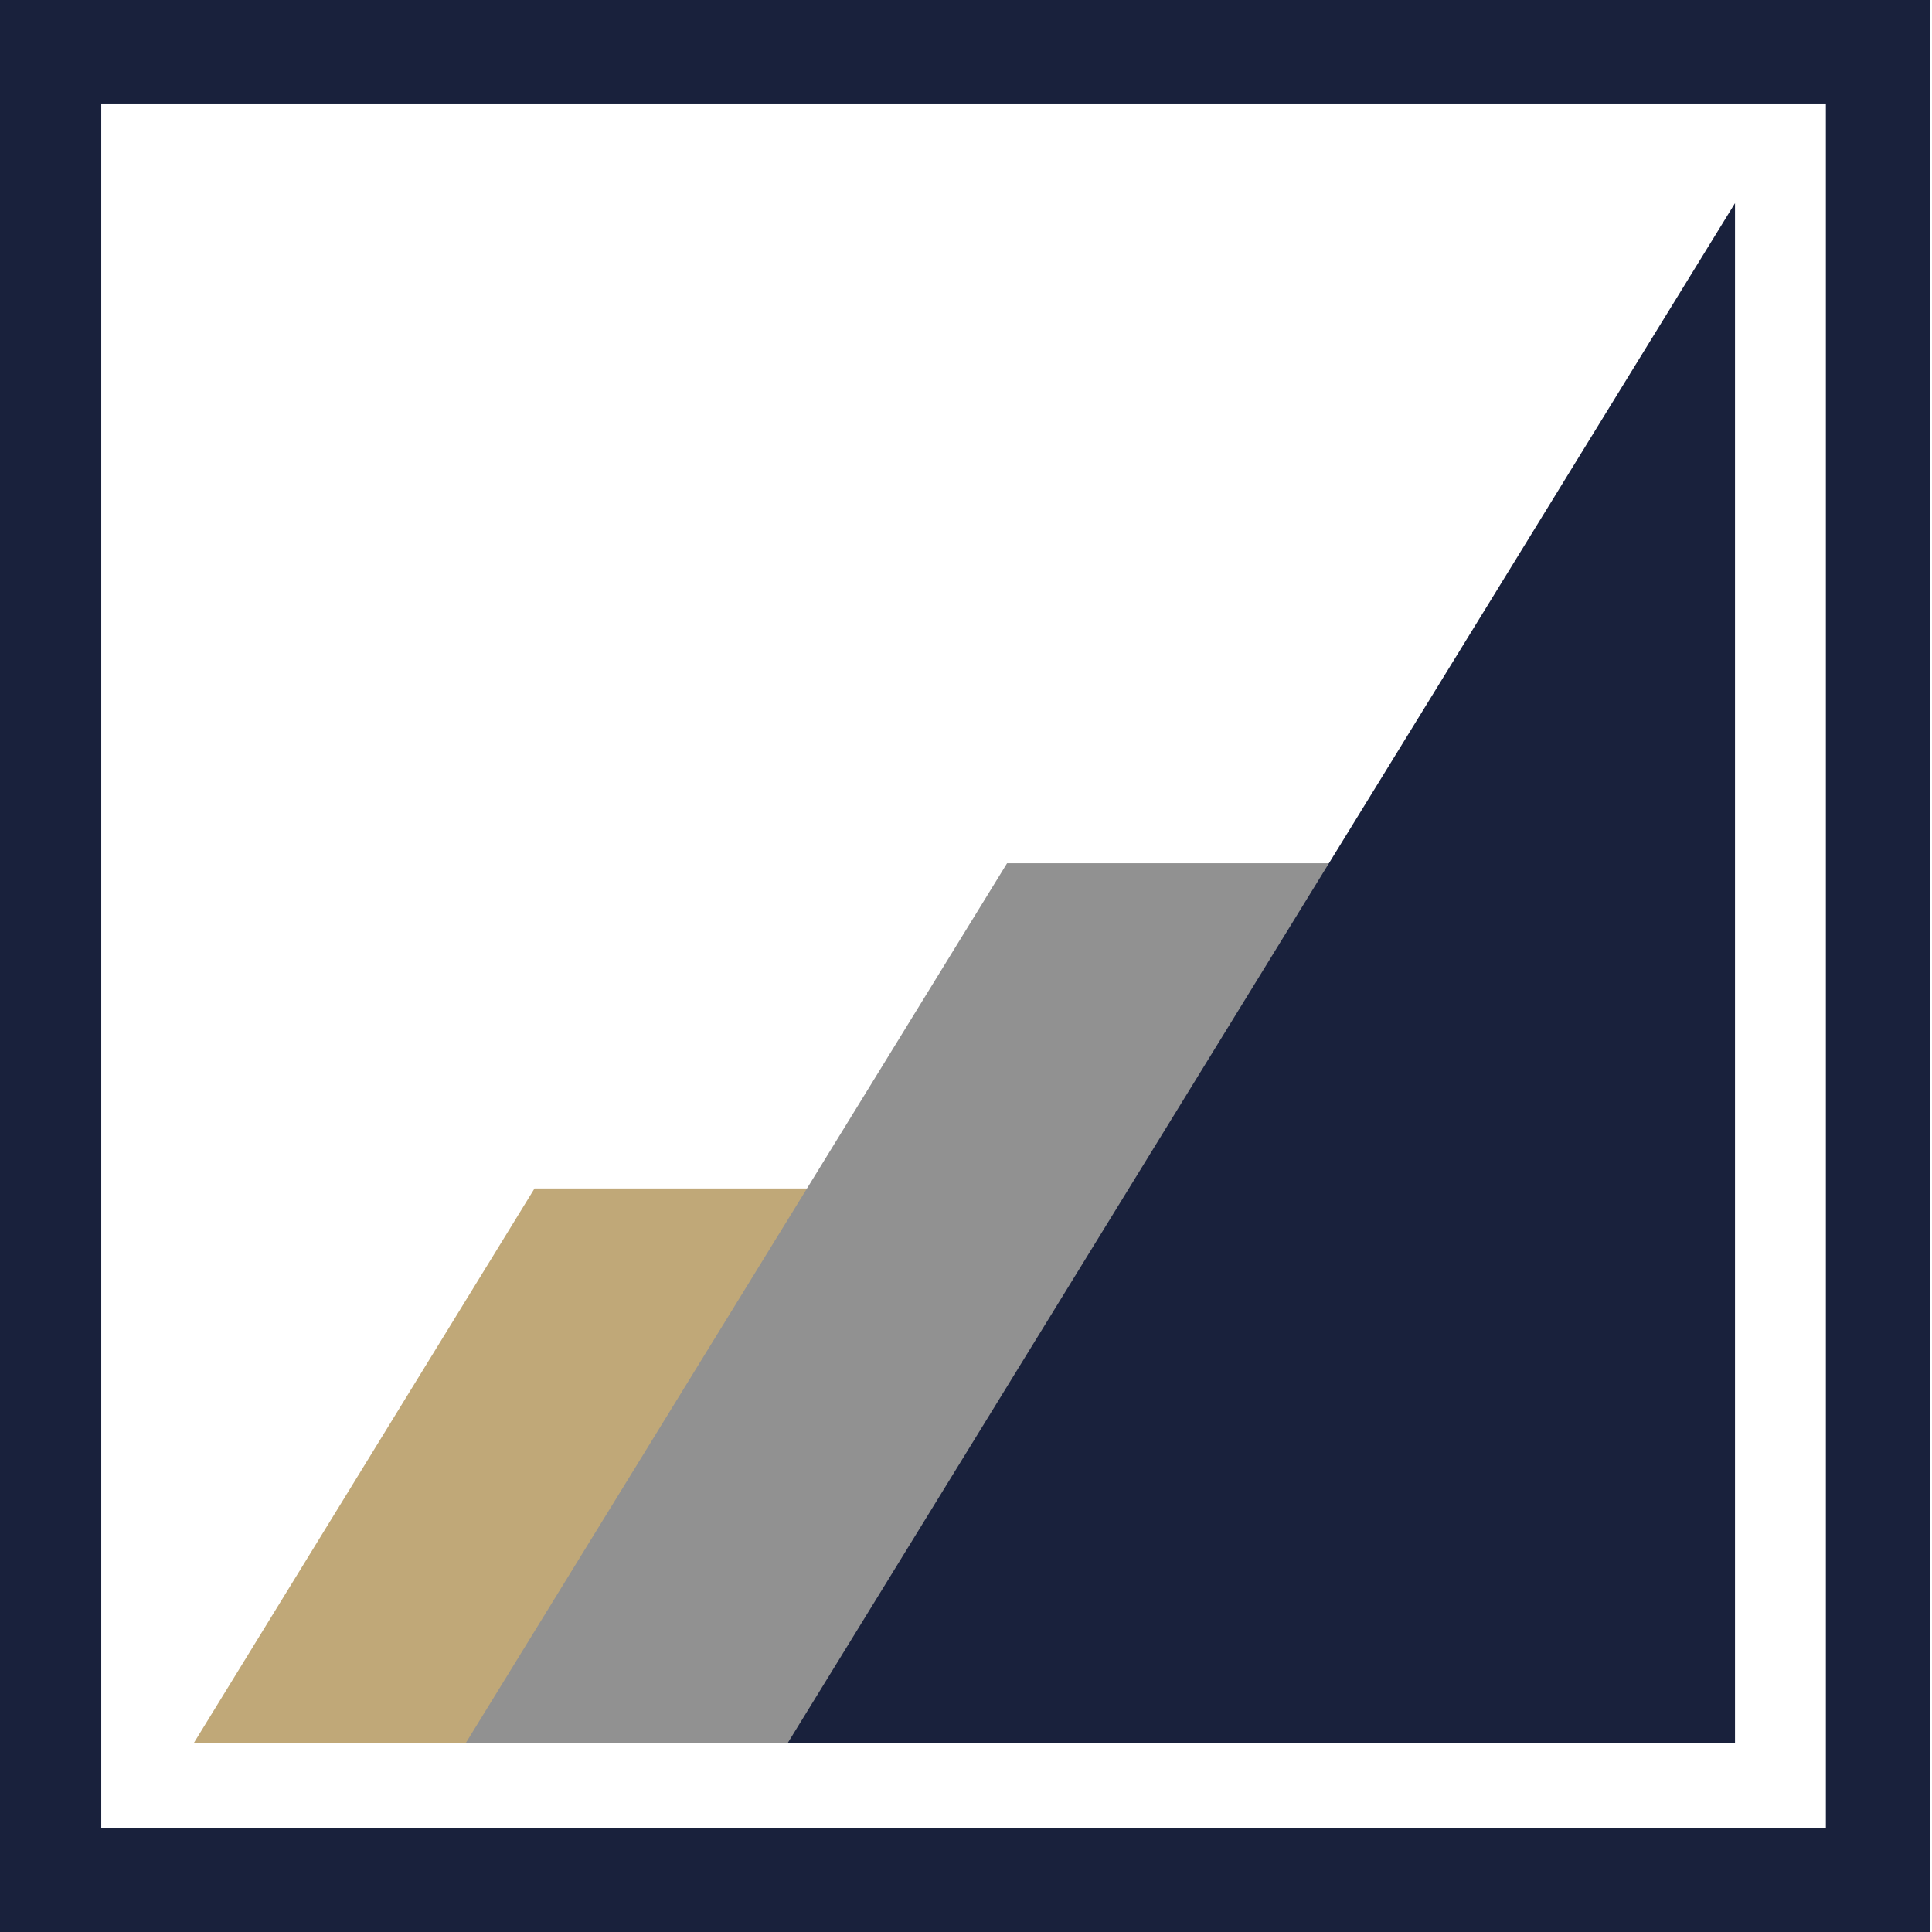
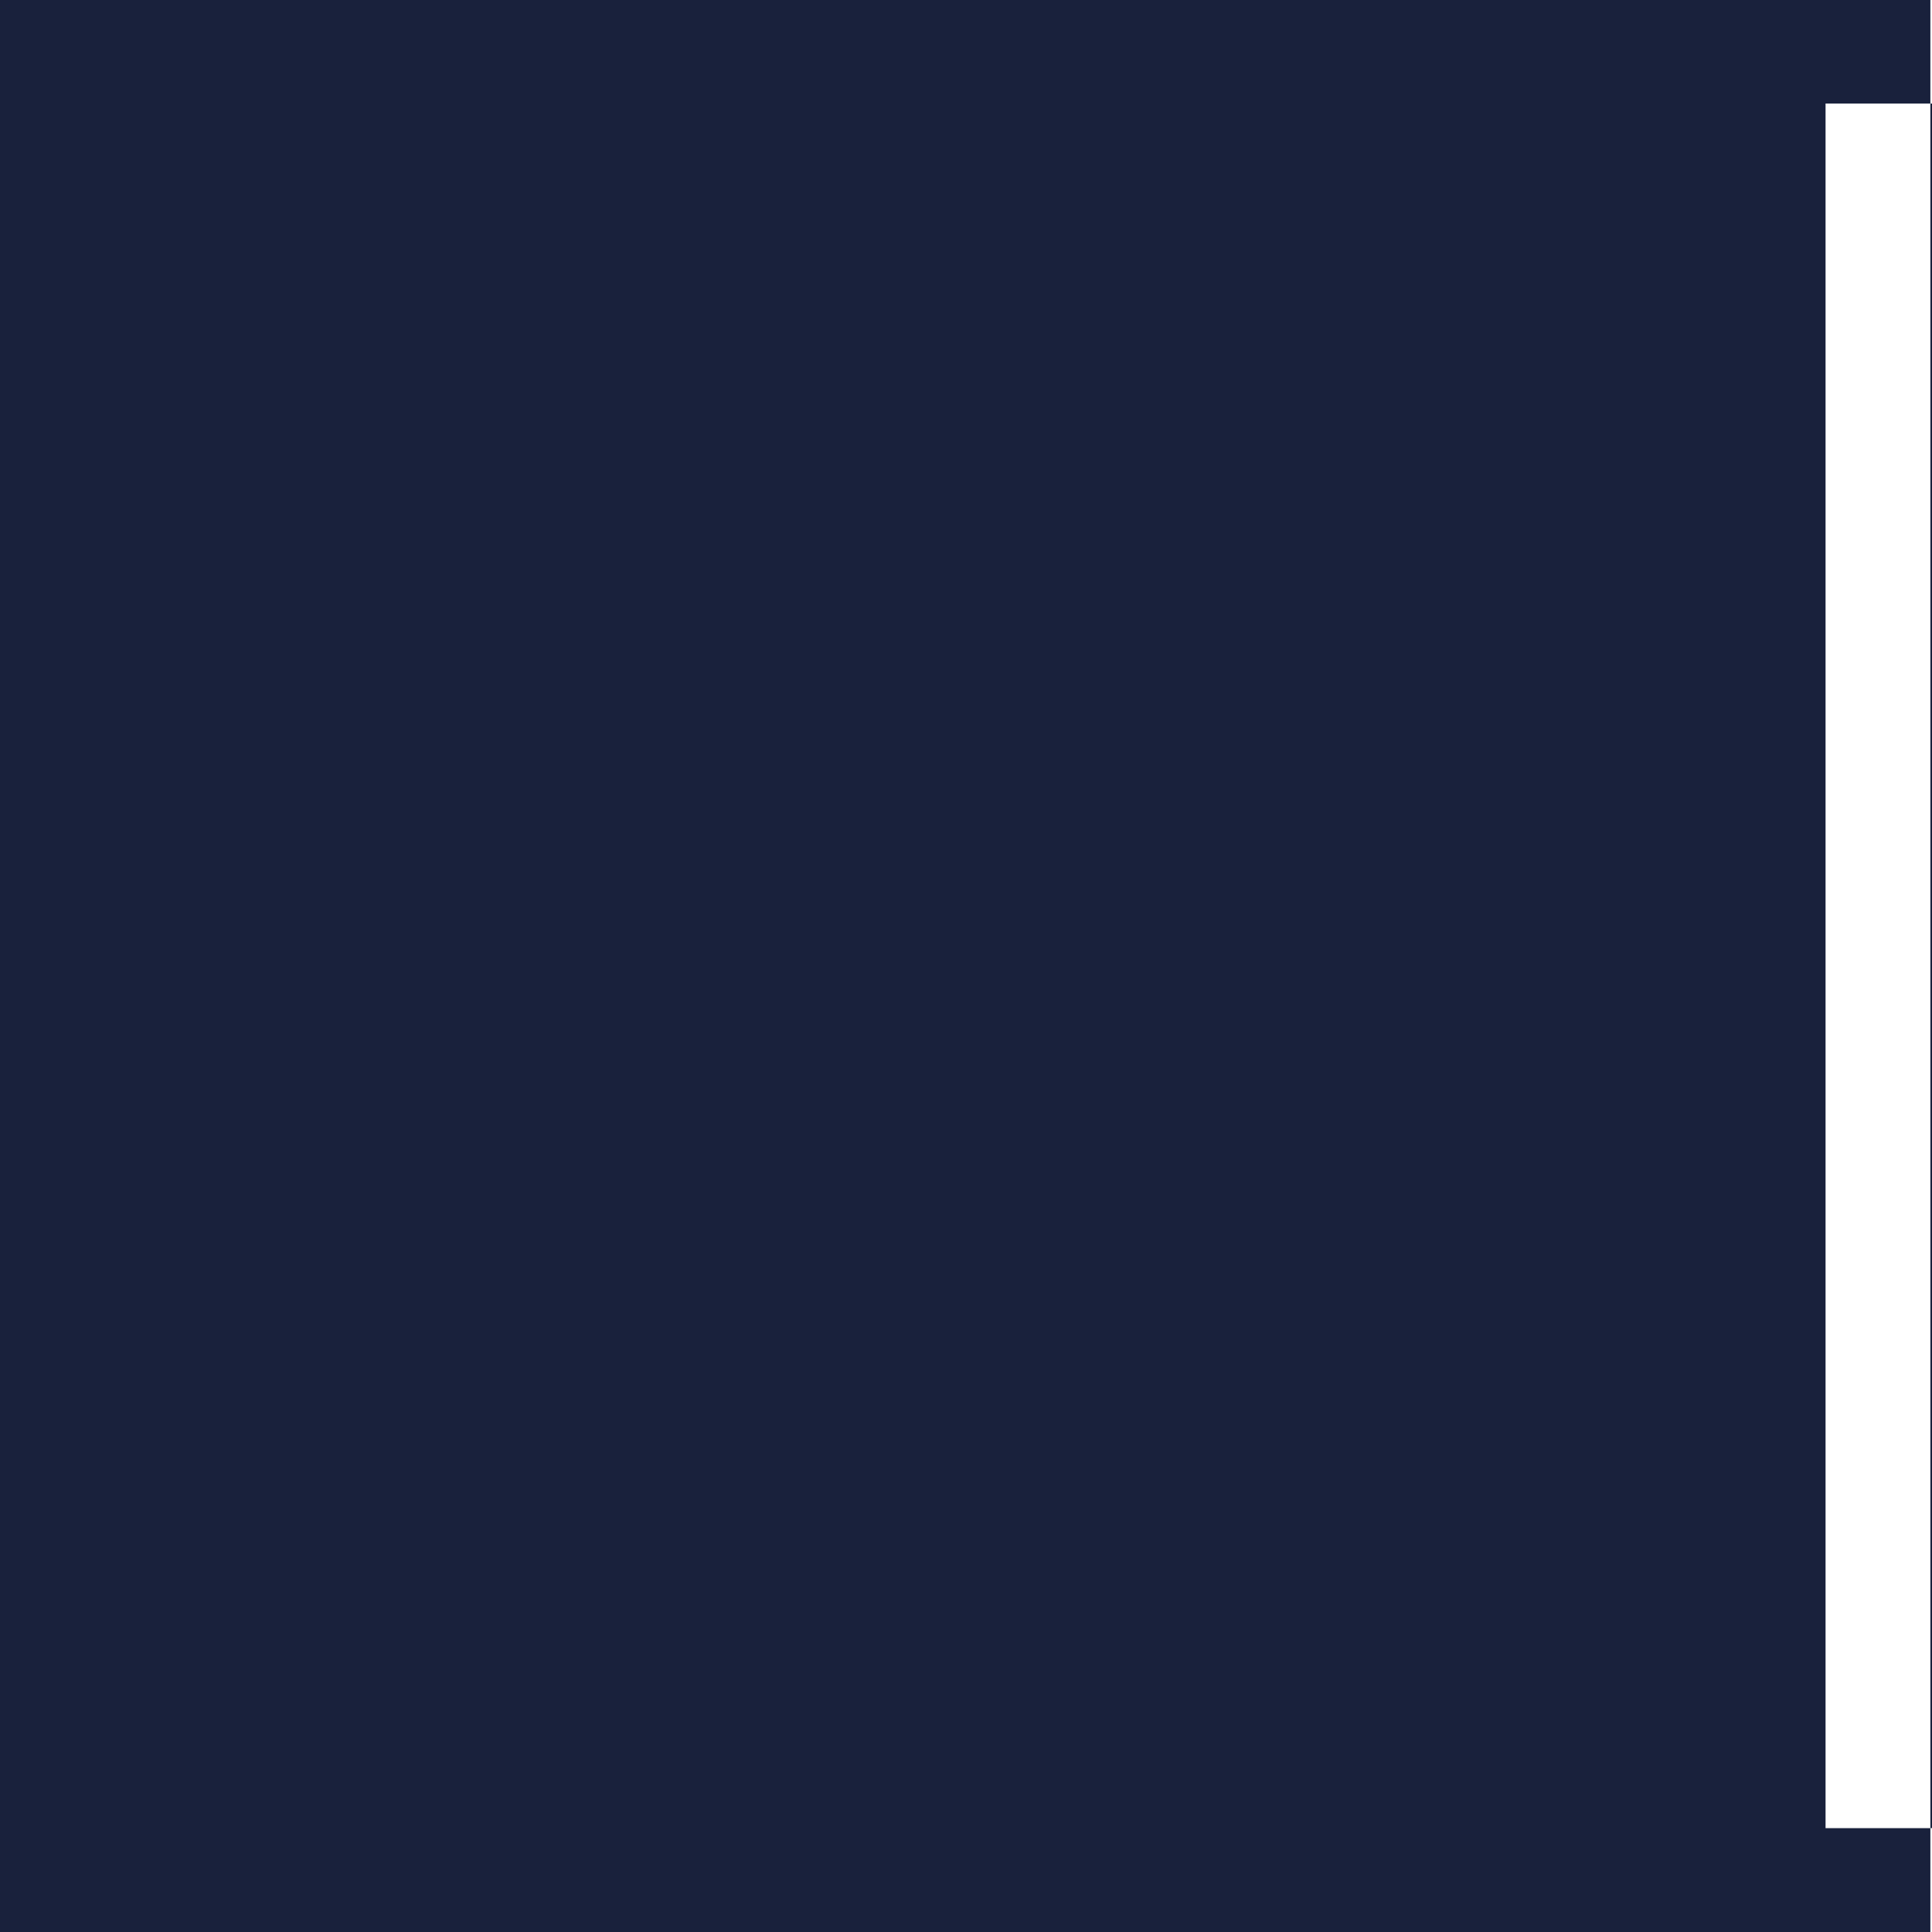
<svg xmlns="http://www.w3.org/2000/svg" id="Ebene_1" viewBox="0 0 595.3 595.3">
  <defs>
    <style>      .st0 {        fill: #c0a878;      }      .st1 {        fill: #919191;      }      .st2 {        fill: #19213c;      }    </style>
  </defs>
  <polygon class="st0" points="164.7 366.2 59.7 537.1 351.7 537.1 351.7 366.2 164.7 366.2" />
-   <polygon class="st1" points="310.3 266 143.5 537.1 435.4 537.1 435.4 266 310.3 266" />
-   <polygon class="st2" points="534.6 62.6 534.6 537.1 242.7 537.1 534.6 62.6" />
-   <path class="st2" d="M562.5,563.3H31.2V31.9h531.4v531.4ZM594.8,0H-.5v595.3h595.3V0Z" />
+   <path class="st2" d="M562.5,563.3V31.9h531.4v531.4ZM594.8,0H-.5v595.3h595.3V0Z" />
</svg>